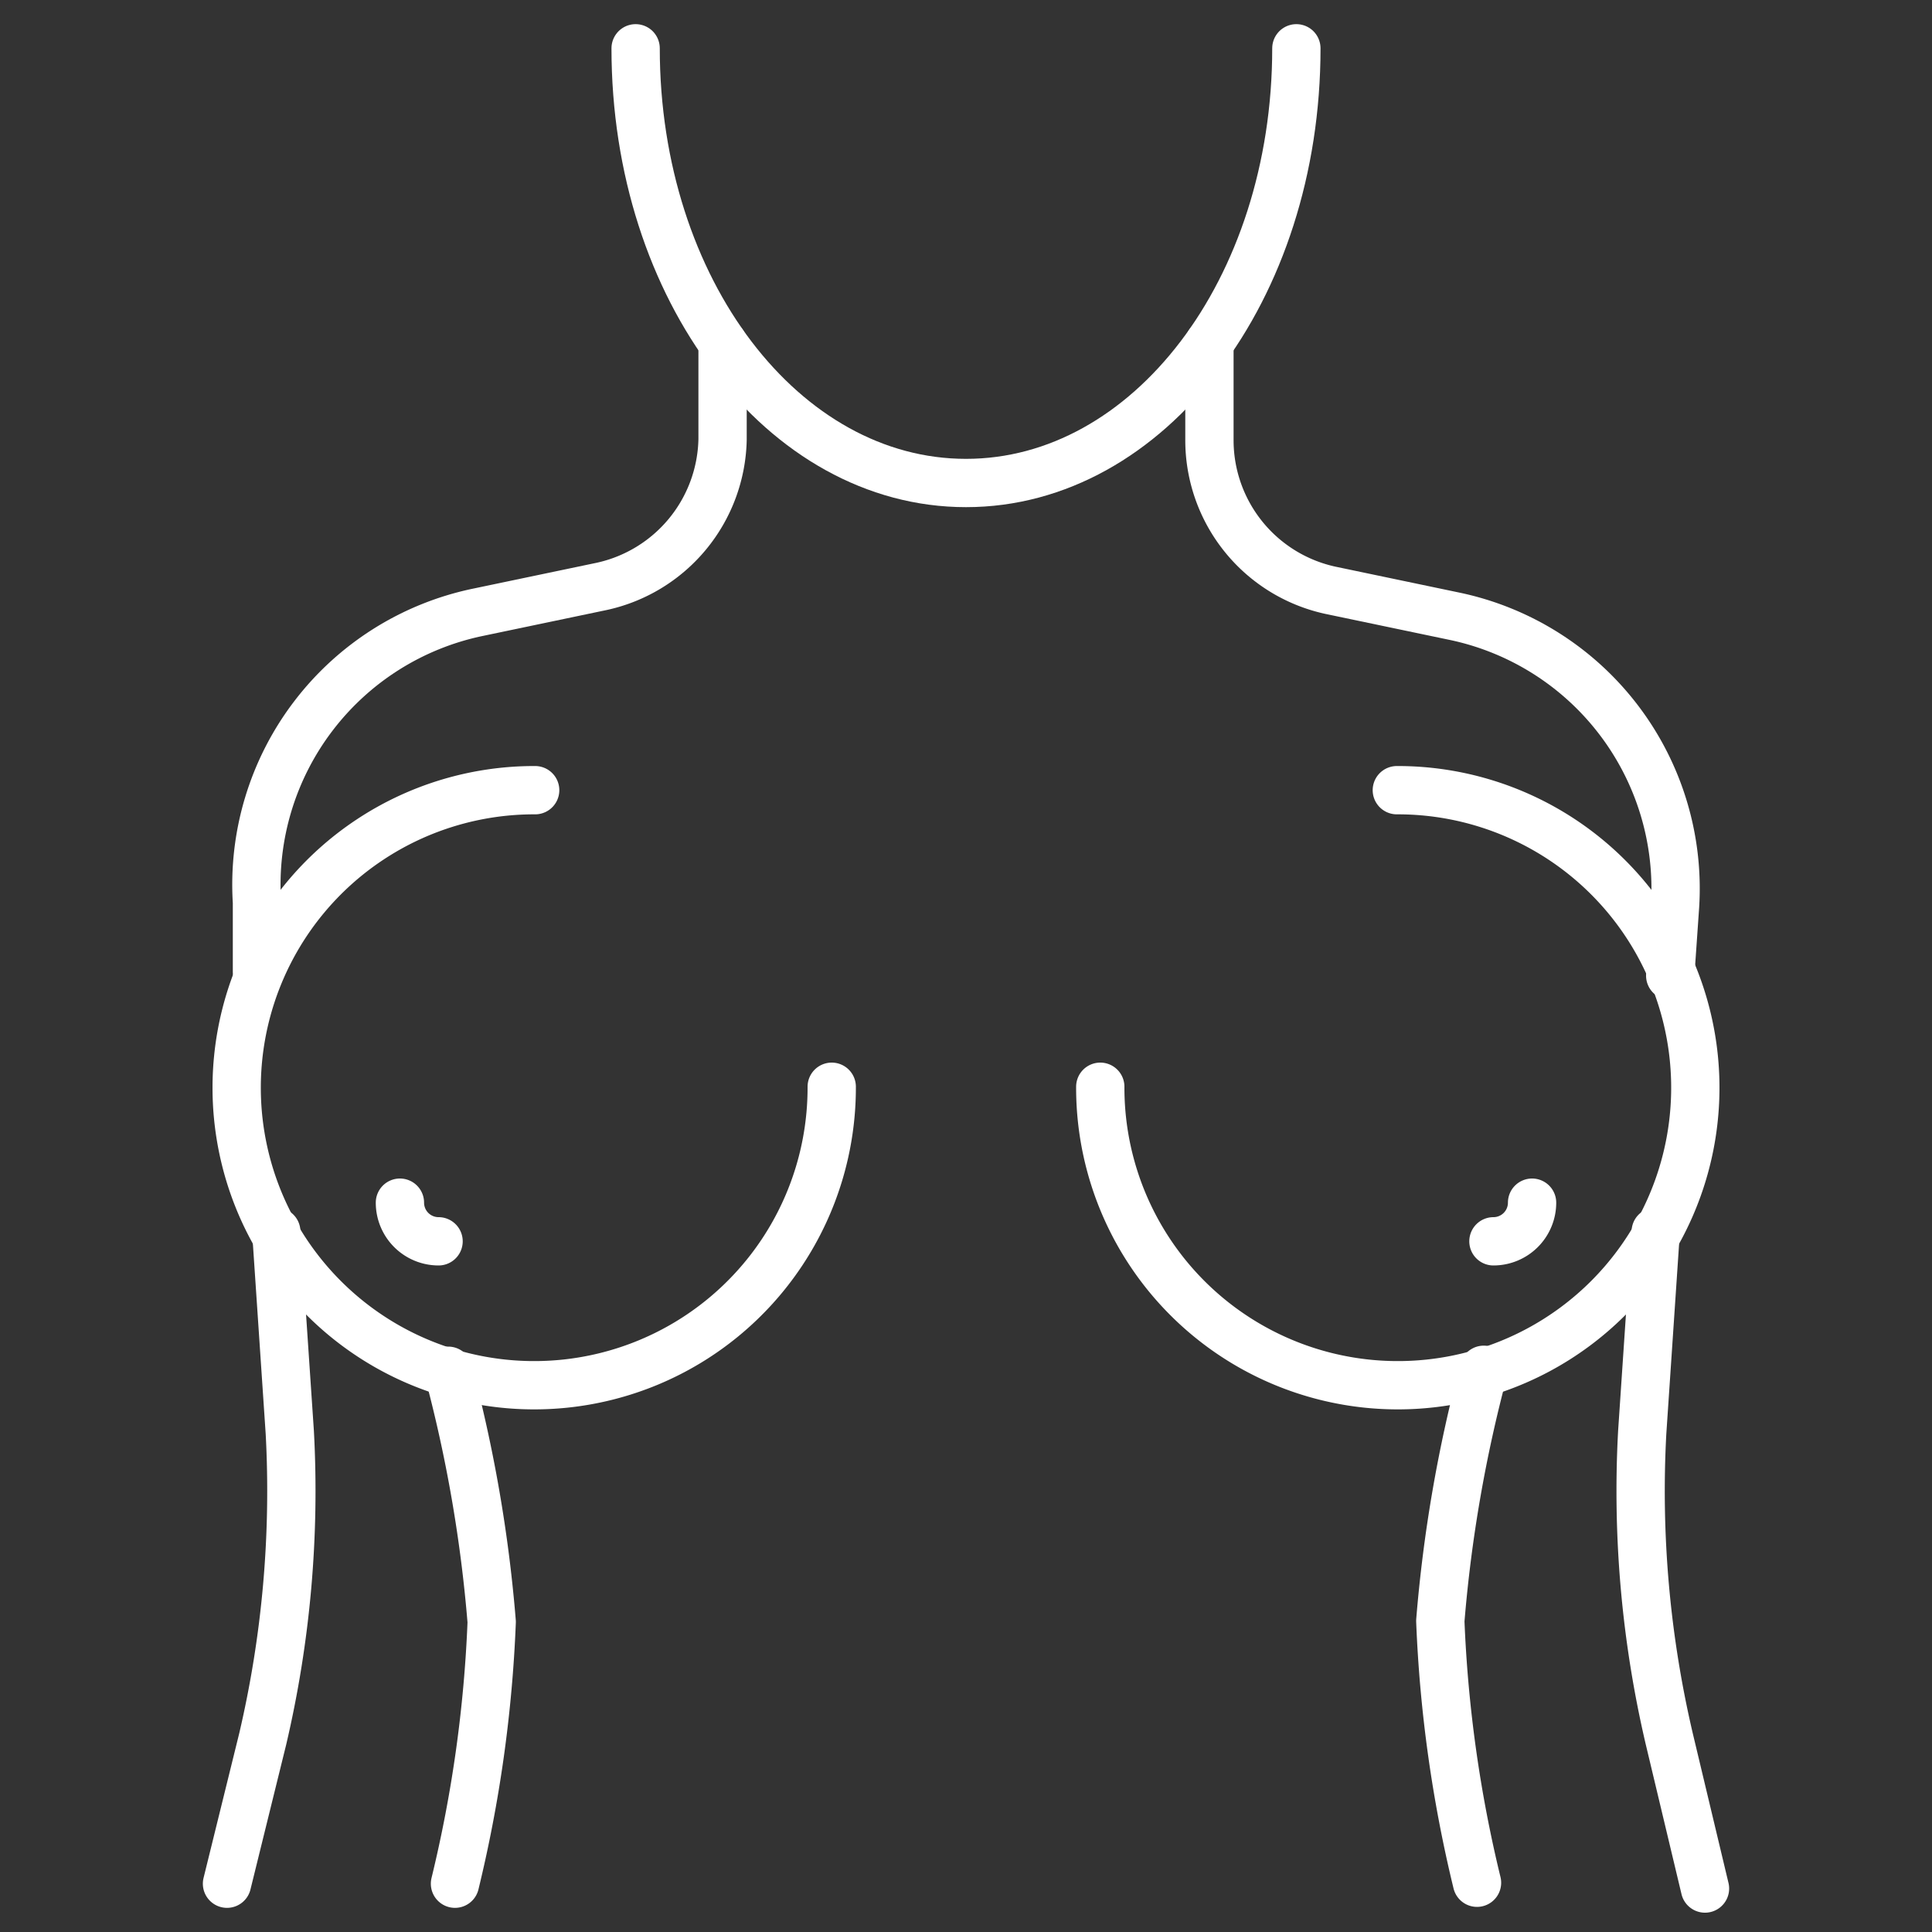
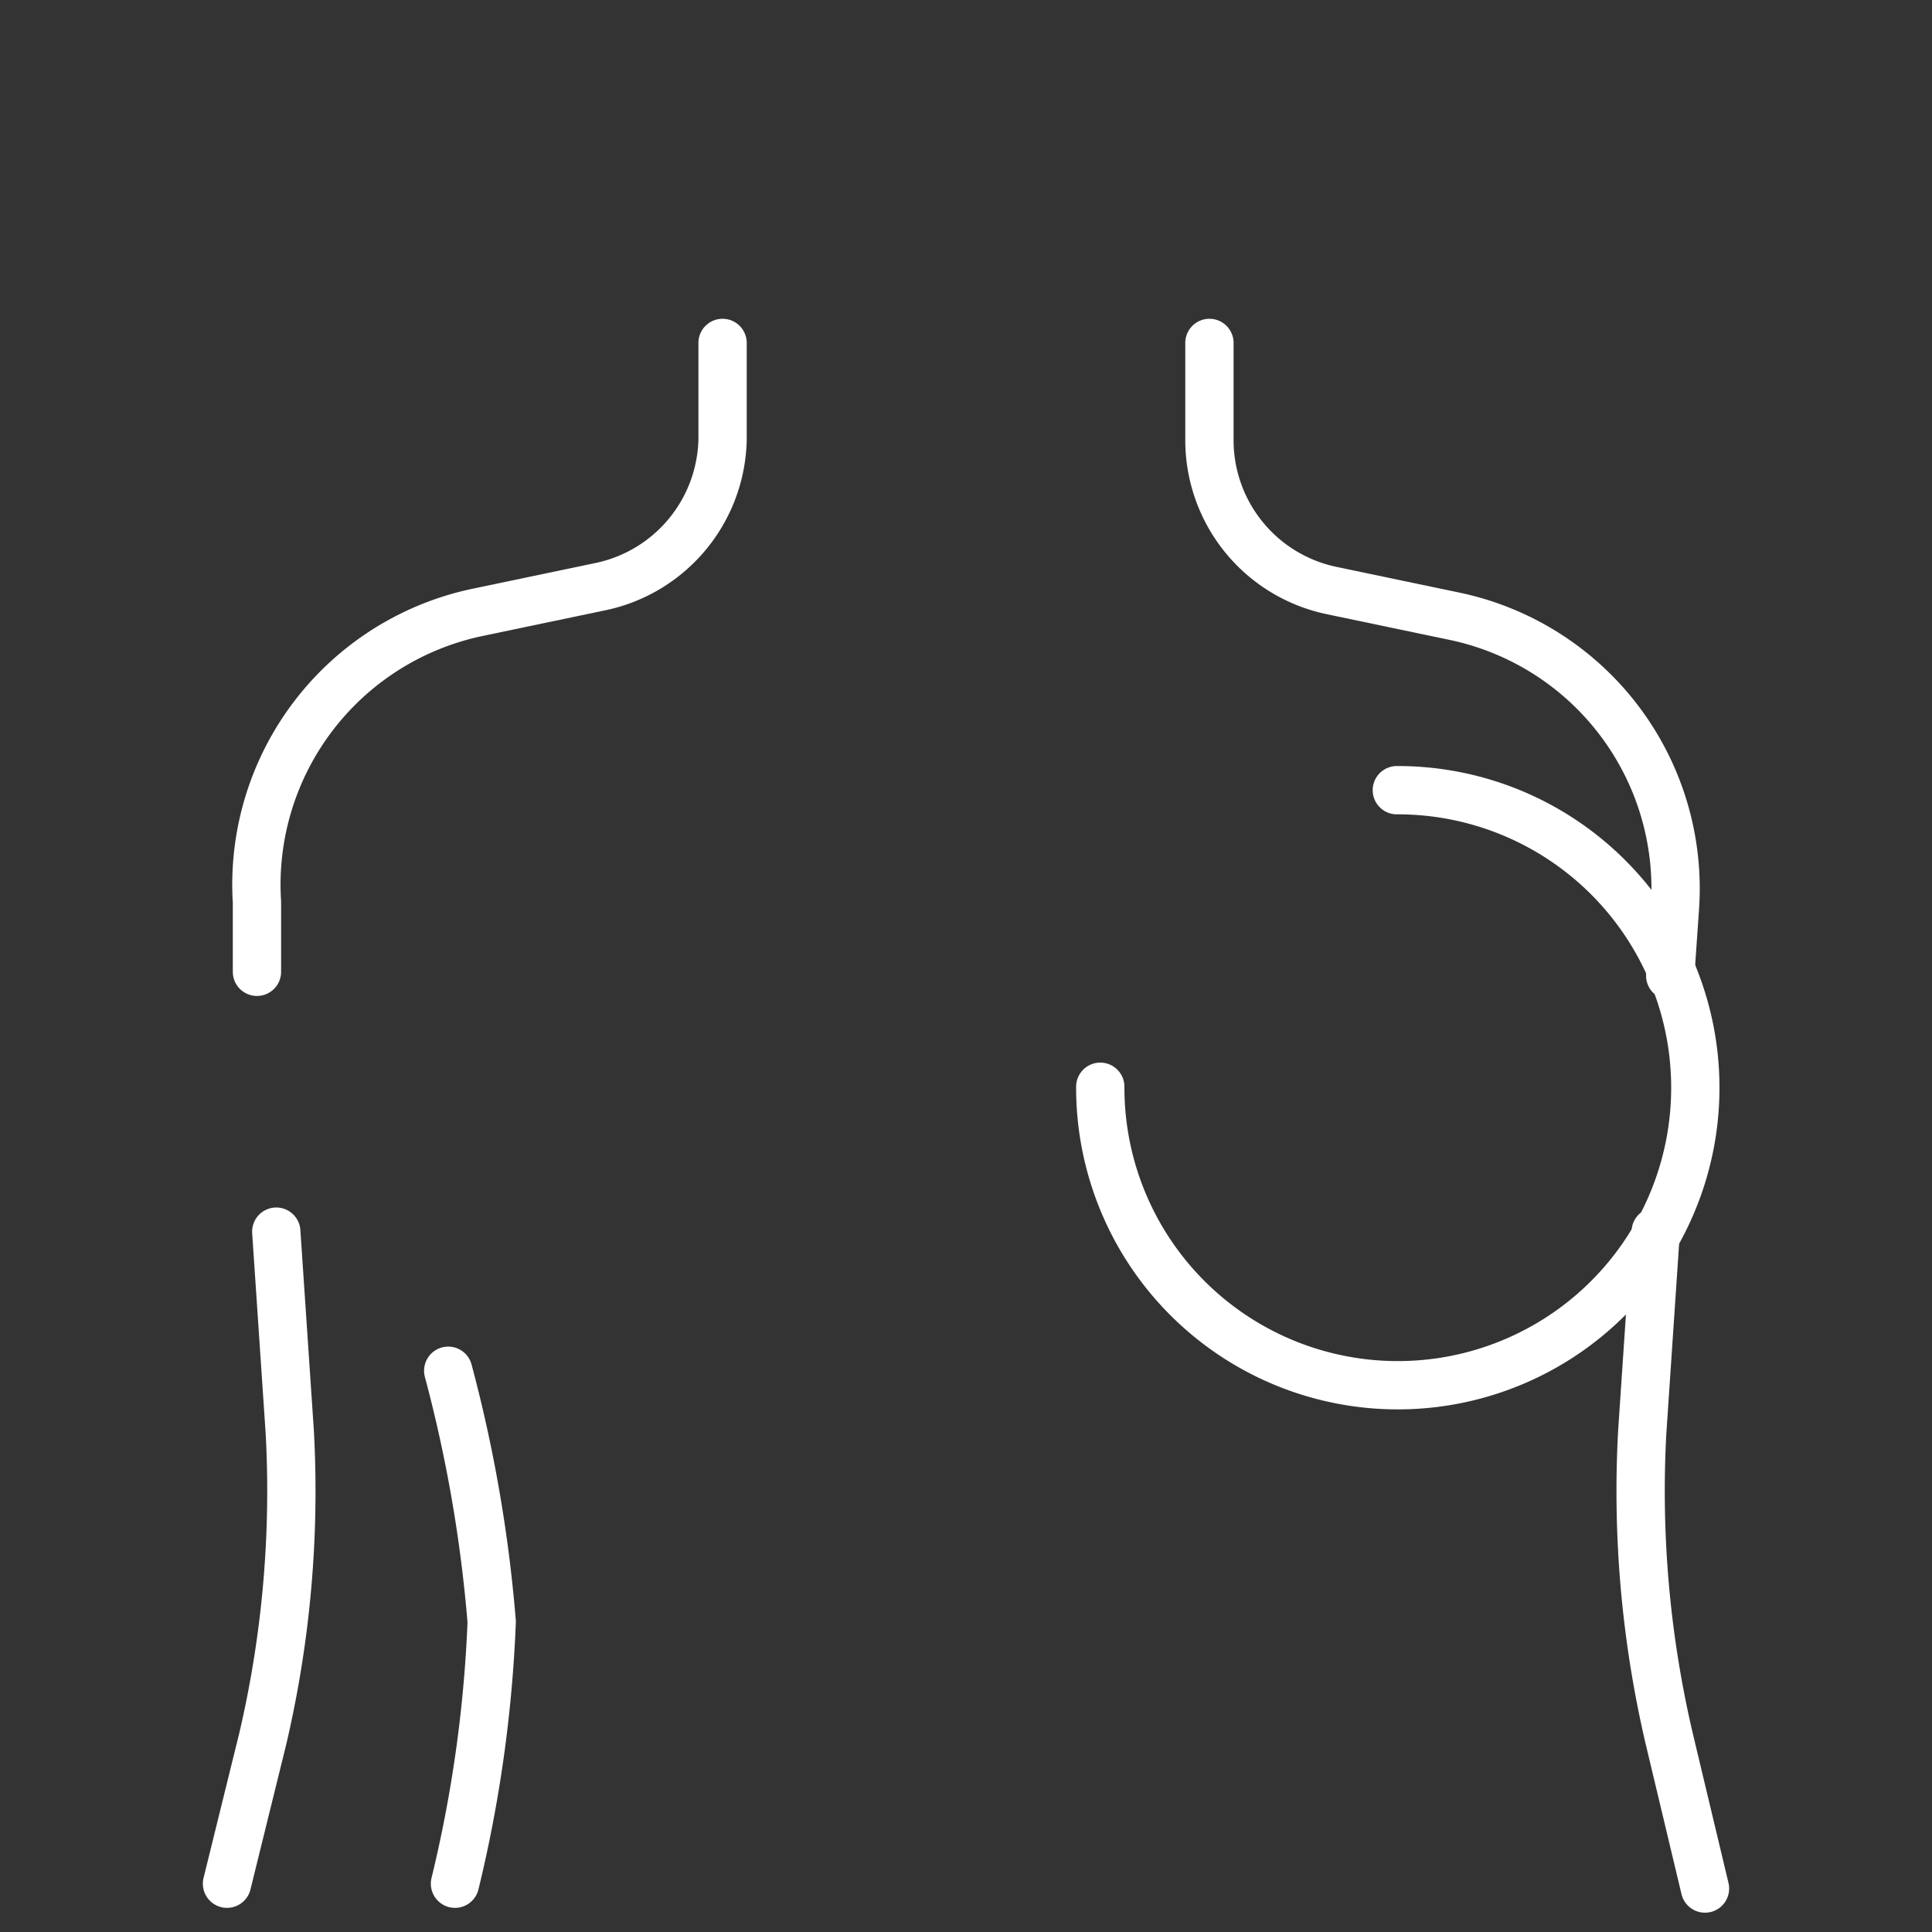
<svg xmlns="http://www.w3.org/2000/svg" viewBox="0 0 20 20">
  <rect x="0" y="0" width="20" height="20" fill="#333333" stroke="none" />
  <g>
-     <path d="M13.42.5C13.42,3,11.89,5,10,5S6.58,3,6.58.5" fill="none" stroke="#fff" stroke-linecap="round" stroke-linejoin="round" stroke-width="0.5" />
-     <path d="M8.61,11.25A3.08,3.08,0,1,1,5.54,8.18" fill="none" stroke="#fff" stroke-linecap="round" stroke-linejoin="round" stroke-width="0.5" />
    <path d="M2.86,12.75,3,14.83A11.26,11.26,0,0,1,2.72,18L2.35,19.5" fill="none" stroke="#fff" stroke-linecap="round" stroke-linejoin="round" stroke-width="0.5" />
    <path d="M7.48,3.55v1A1.59,1.59,0,0,1,6.23,6.07l-1.29.27a2.88,2.88,0,0,0-2.28,3l0,.72v0h0" fill="none" stroke="#fff" stroke-linecap="round" stroke-linejoin="round" stroke-width="0.5" />
    <path d="M4.71,19.5a13.75,13.75,0,0,0,.38-2.71,14.65,14.65,0,0,0-.45-2.6h0" fill="none" stroke="#fff" stroke-linecap="round" stroke-linejoin="round" stroke-width="0.5" />
    <path d="M11.39,11.25a3.08,3.08,0,1,0,3.07-3.07" fill="none" stroke="#fff" stroke-linecap="round" stroke-linejoin="round" stroke-width="0.5" />
    <g>
-       <path d="M4.54,12.85a.4.4,0,0,1-.4-.4" fill="none" stroke="#fff" stroke-linecap="round" stroke-linejoin="round" stroke-width="0.5" />
-       <path d="M15.46,12.85a.4.4,0,0,0,.4-.4" fill="none" stroke="#fff" stroke-linecap="round" stroke-linejoin="round" stroke-width="0.5" />
-     </g>
+       </g>
    <path d="M17.14,12.75,17,14.83A11.26,11.26,0,0,0,17.28,18l.37,1.55" fill="none" stroke="#fff" stroke-linecap="round" stroke-linejoin="round" stroke-width="0.5" />
    <path d="M12.52,3.55v1h0a1.59,1.59,0,0,0,1.25,1.56l1.29.27a2.88,2.88,0,0,1,2.28,3l-.05.72v0h0" fill="none" stroke="#fff" stroke-linecap="round" stroke-linejoin="round" stroke-width="0.5" />
-     <path d="M15.36,14.18h0a14.65,14.65,0,0,0-.45,2.6,13.75,13.75,0,0,0,.38,2.71" fill="none" stroke="#fff" stroke-linecap="round" stroke-linejoin="round" stroke-width="0.5" />
  </g>
</svg>